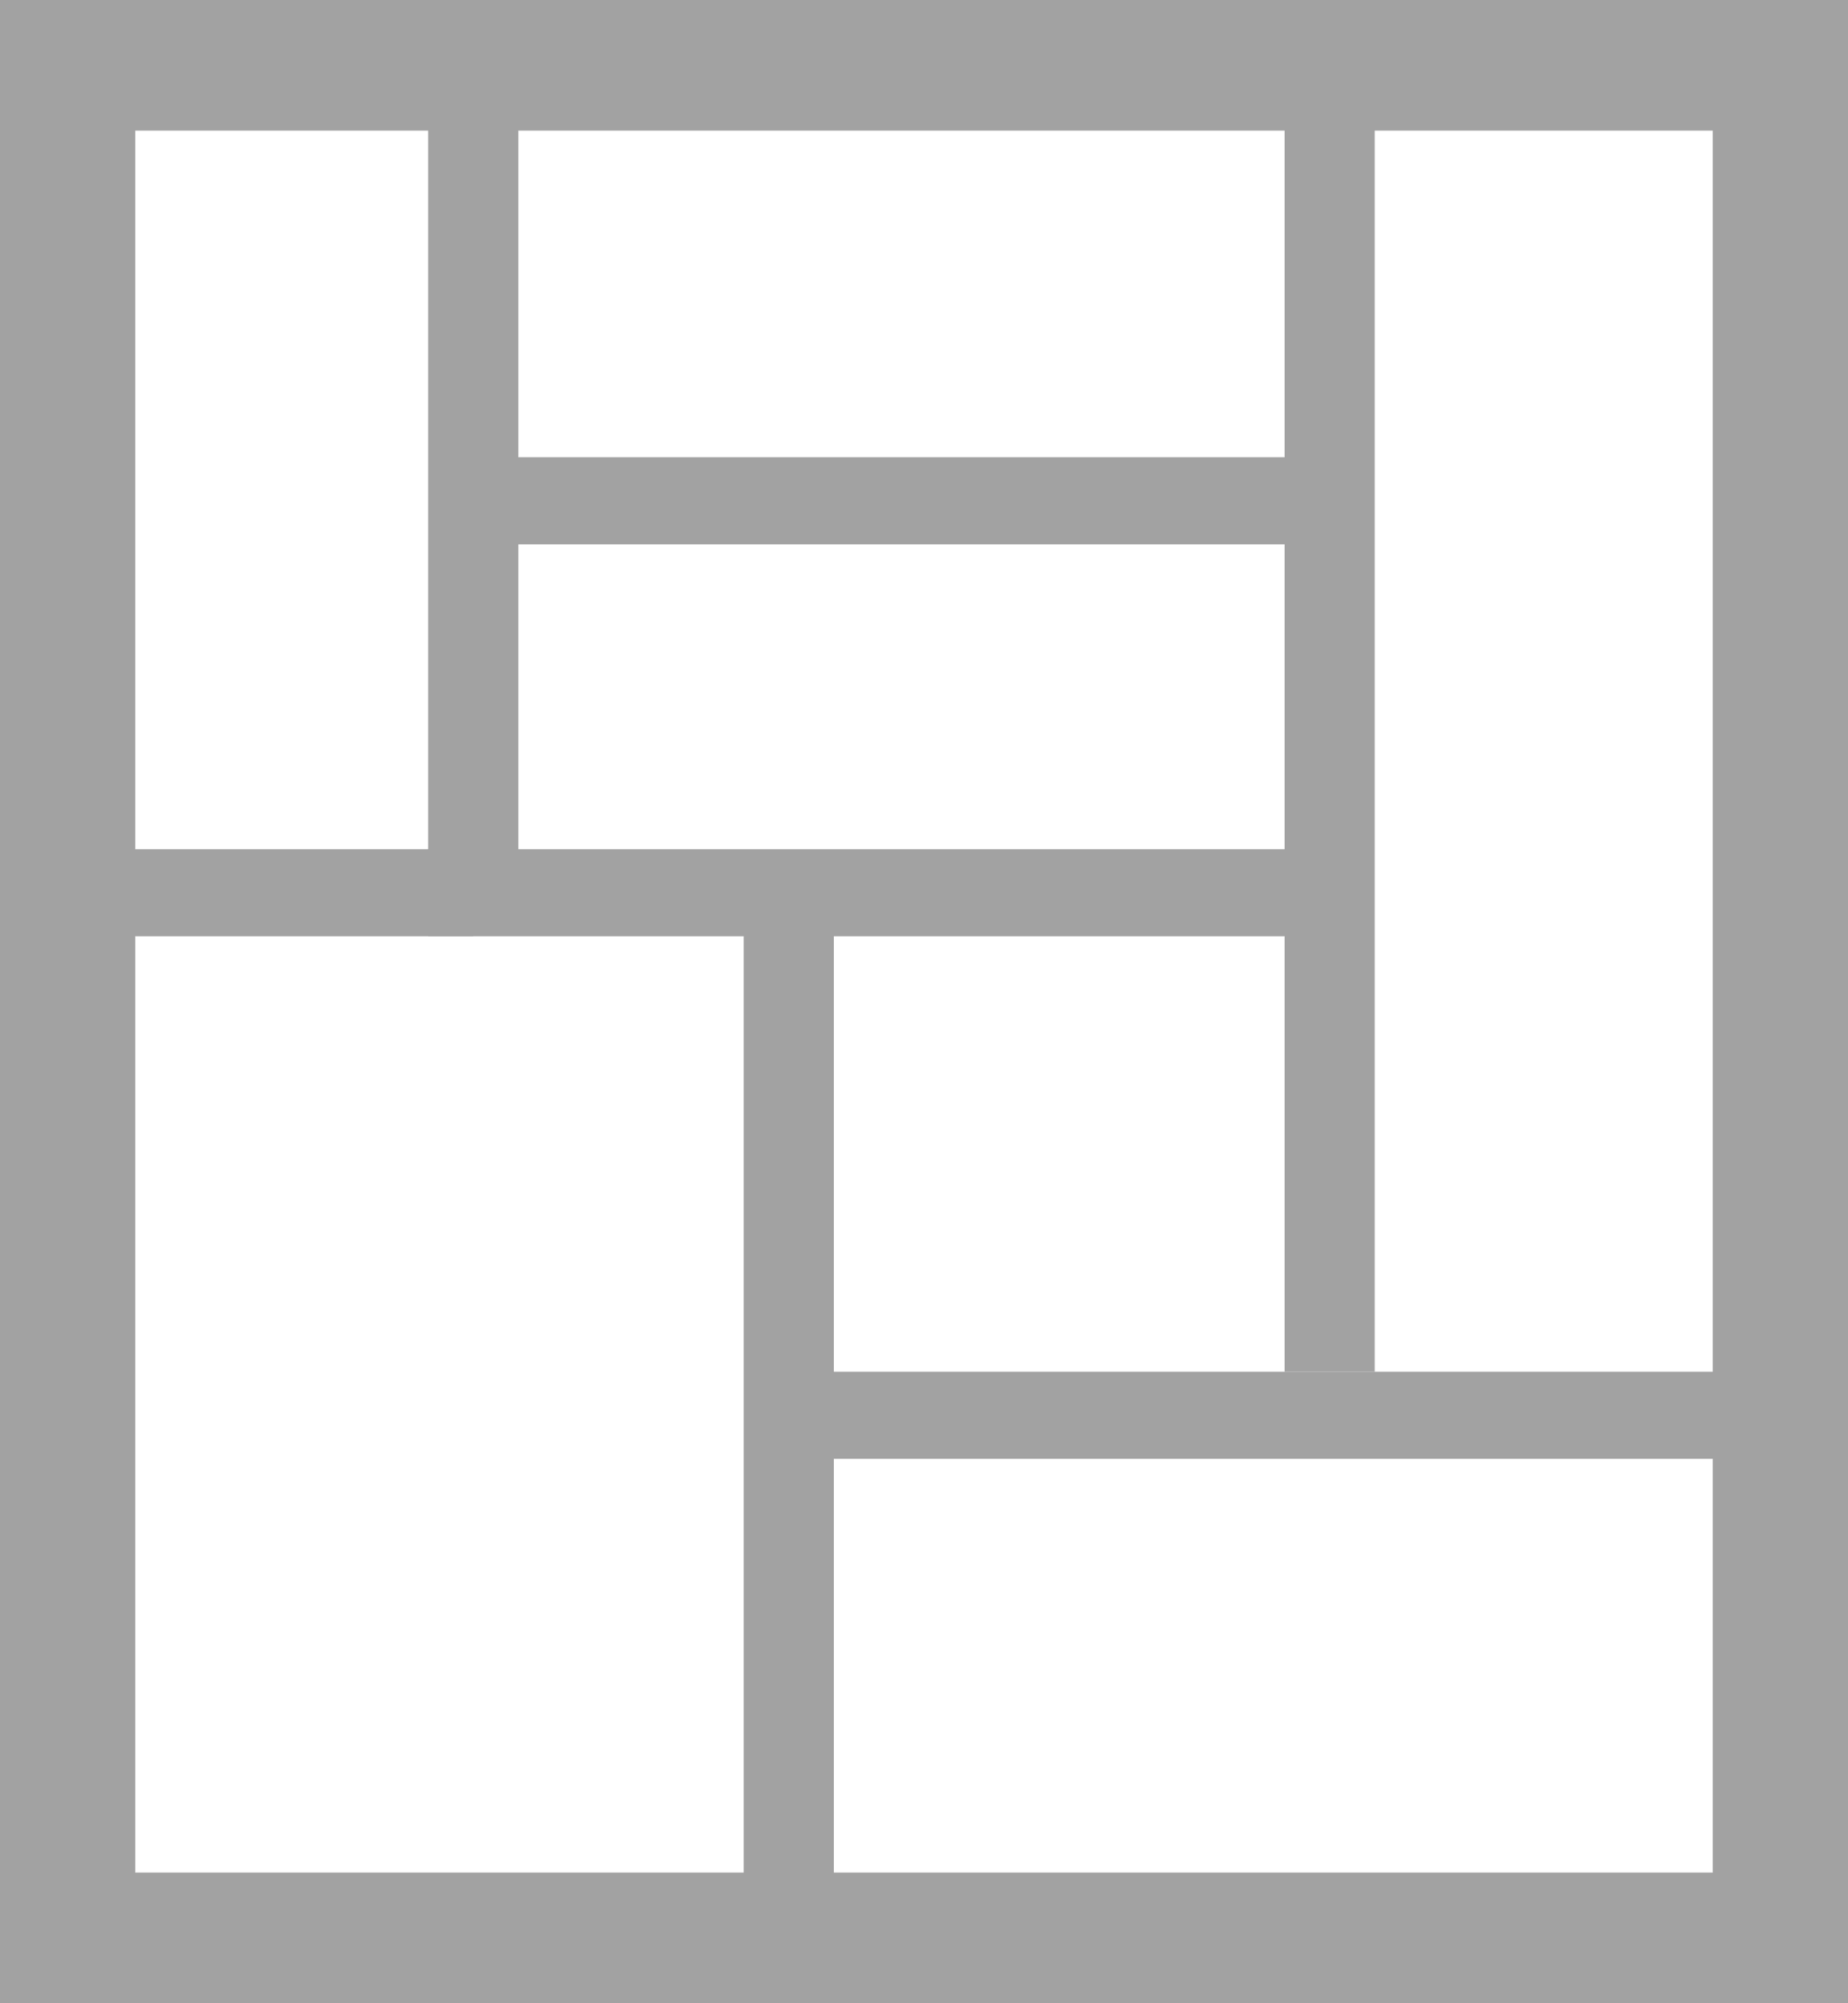
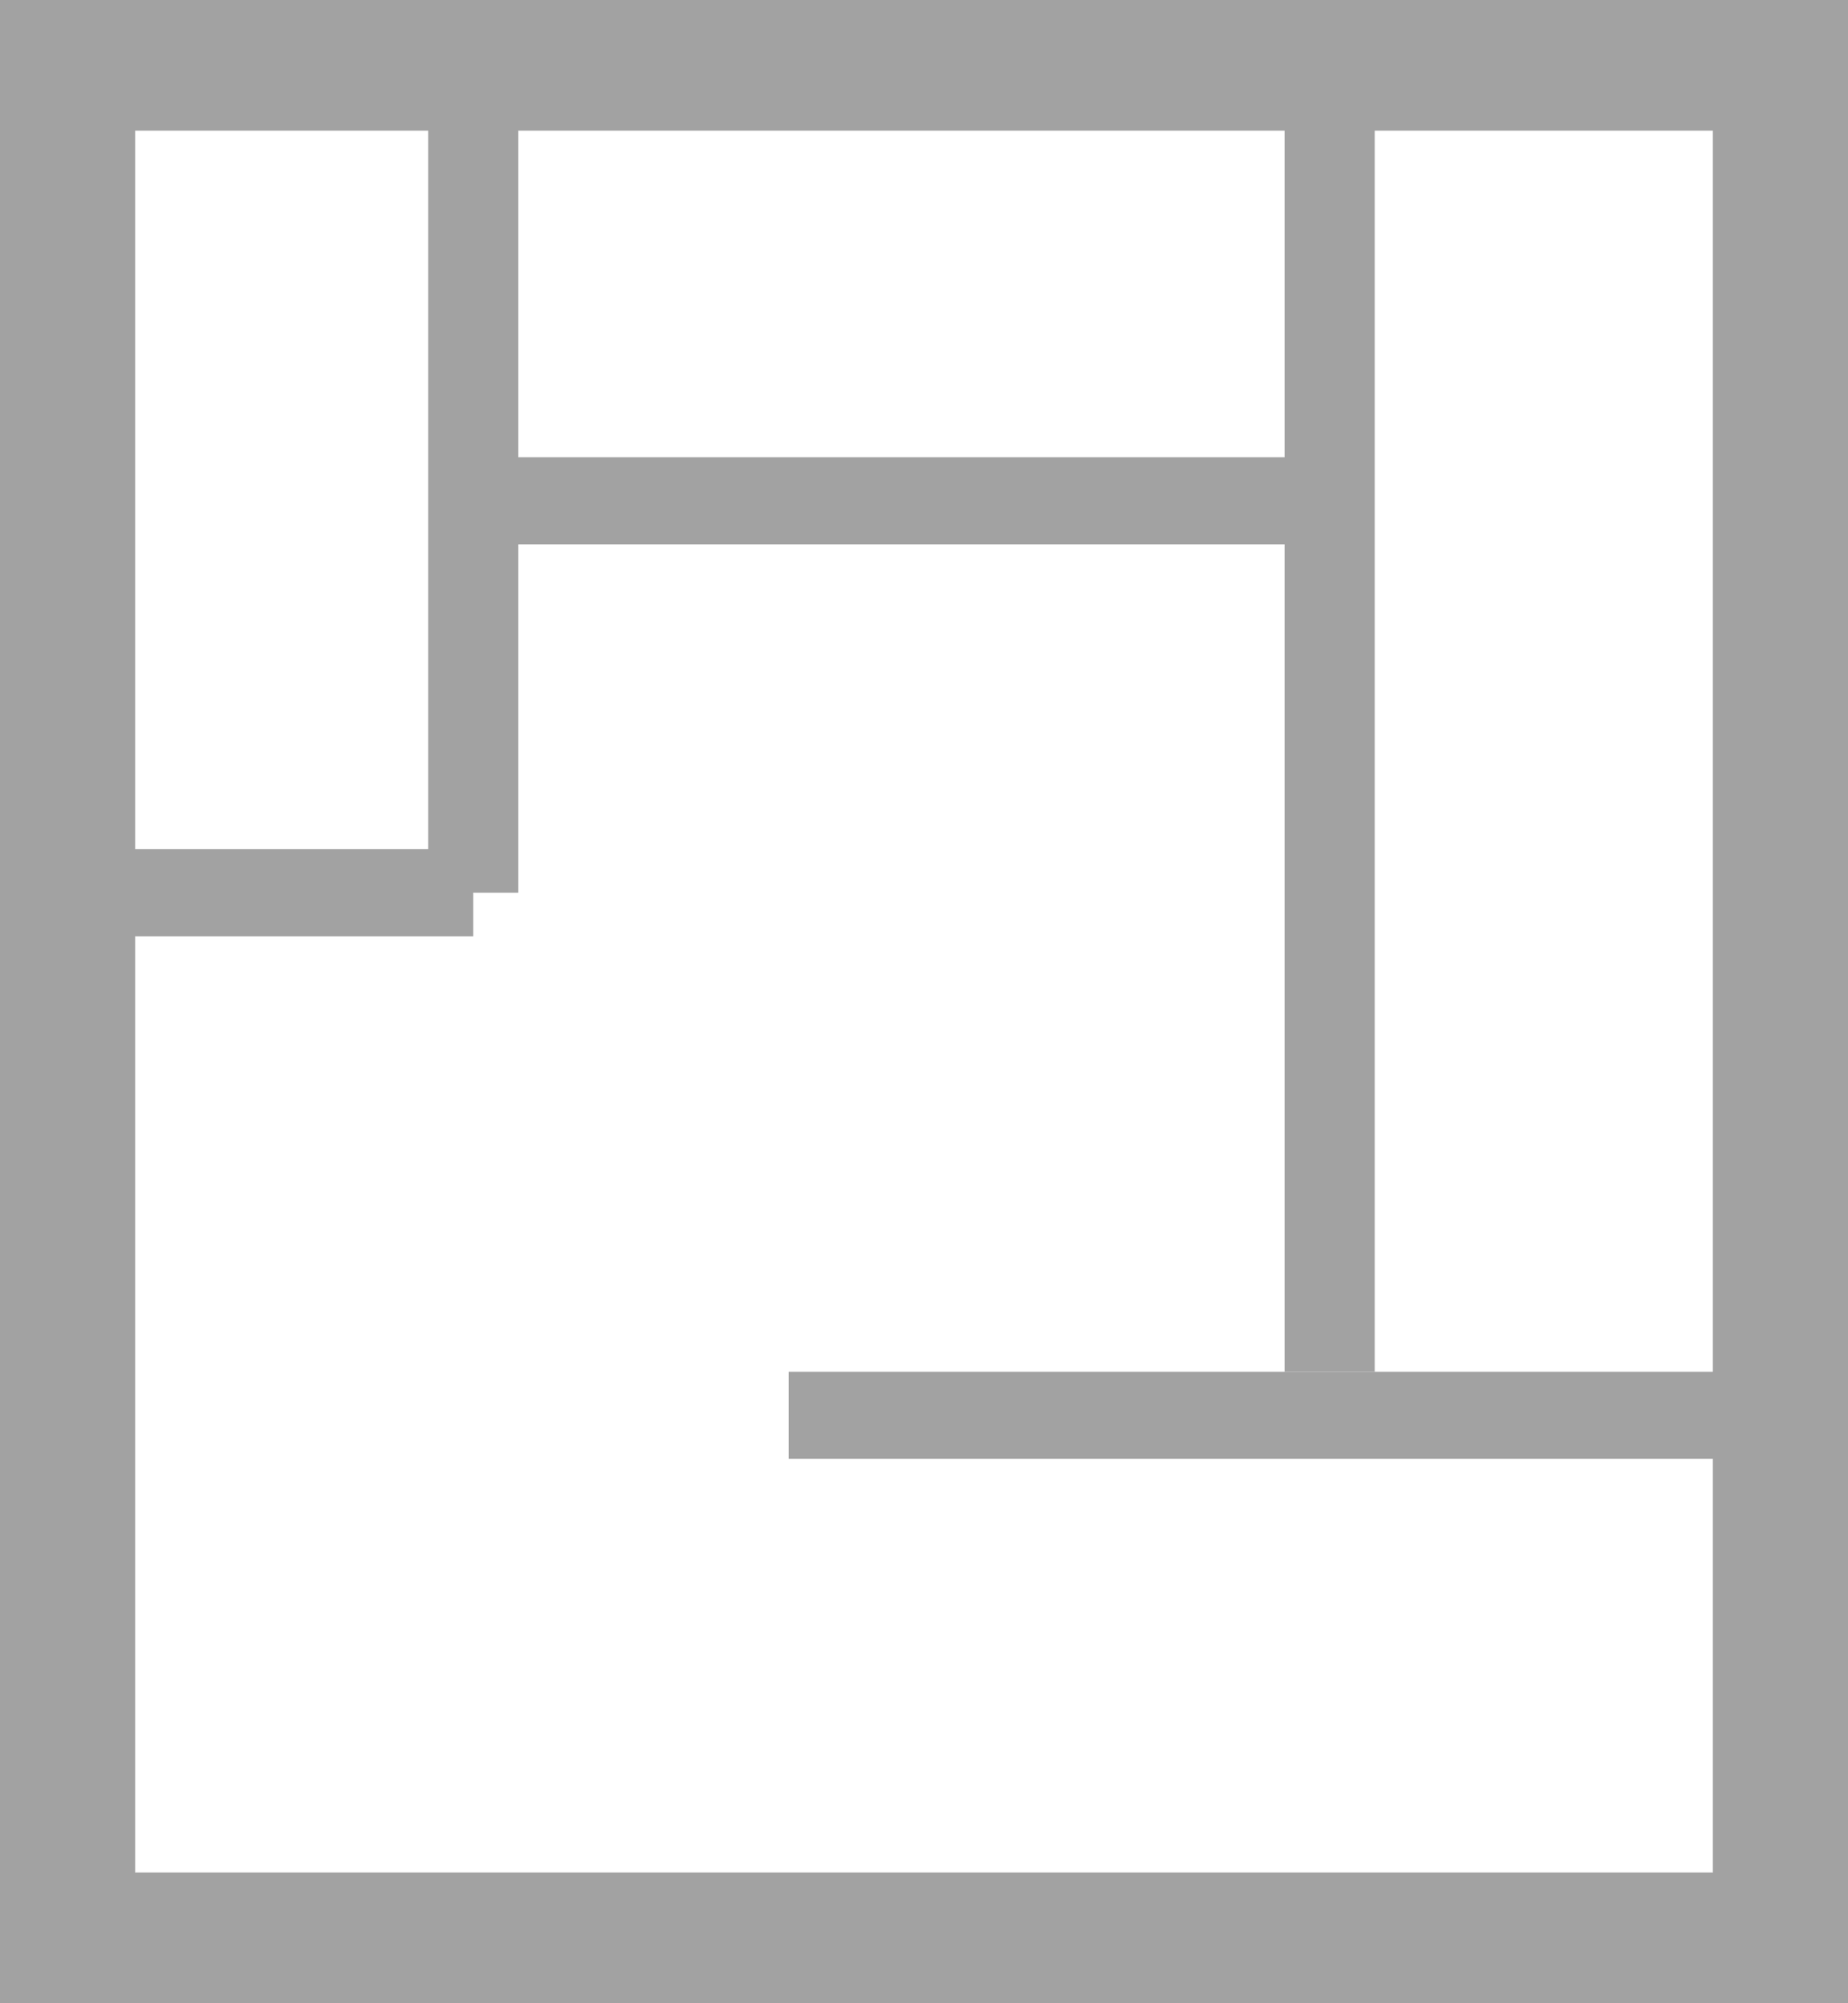
<svg xmlns="http://www.w3.org/2000/svg" width="42.463" height="46" viewBox="0 0 42.463 46">
  <path d="M3.107,3V43H39.356V3H3.107M0,0H42.463V46H0Z" fill="#a2a2a2" />
  <path d="M1.071,18H-1V0H1.071Z" transform="translate(10.839 2.5)" fill="#a2a2a2" />
-   <path d="M1.071,24.5H-1V0H1.071Z" transform="translate(18.089 20.25)" fill="#a2a2a2" />
  <path d="M1.071,30H-1V0H1.071Z" transform="translate(30.517 1.5)" fill="#a2a2a2" />
  <path d="M8.285,1H0V-1H8.285Z" transform="translate(2.589 20.5)" fill="#a2a2a2" />
-   <path d="M20.714,1H0V-1H20.714Z" transform="translate(9.839 20.5)" fill="#a2a2a2" />
  <path d="M21.749,1H0V-1H21.749Z" transform="translate(18.124 32.5)" fill="#a2a2a2" />
-   <path d="M18.9,1H0V-1H18.9Z" transform="translate(10.745 11.5)" fill="#a2a2a2" />
+   <path d="M18.9,1H0V-1H18.9" transform="translate(10.745 11.5)" fill="#a2a2a2" />
</svg>